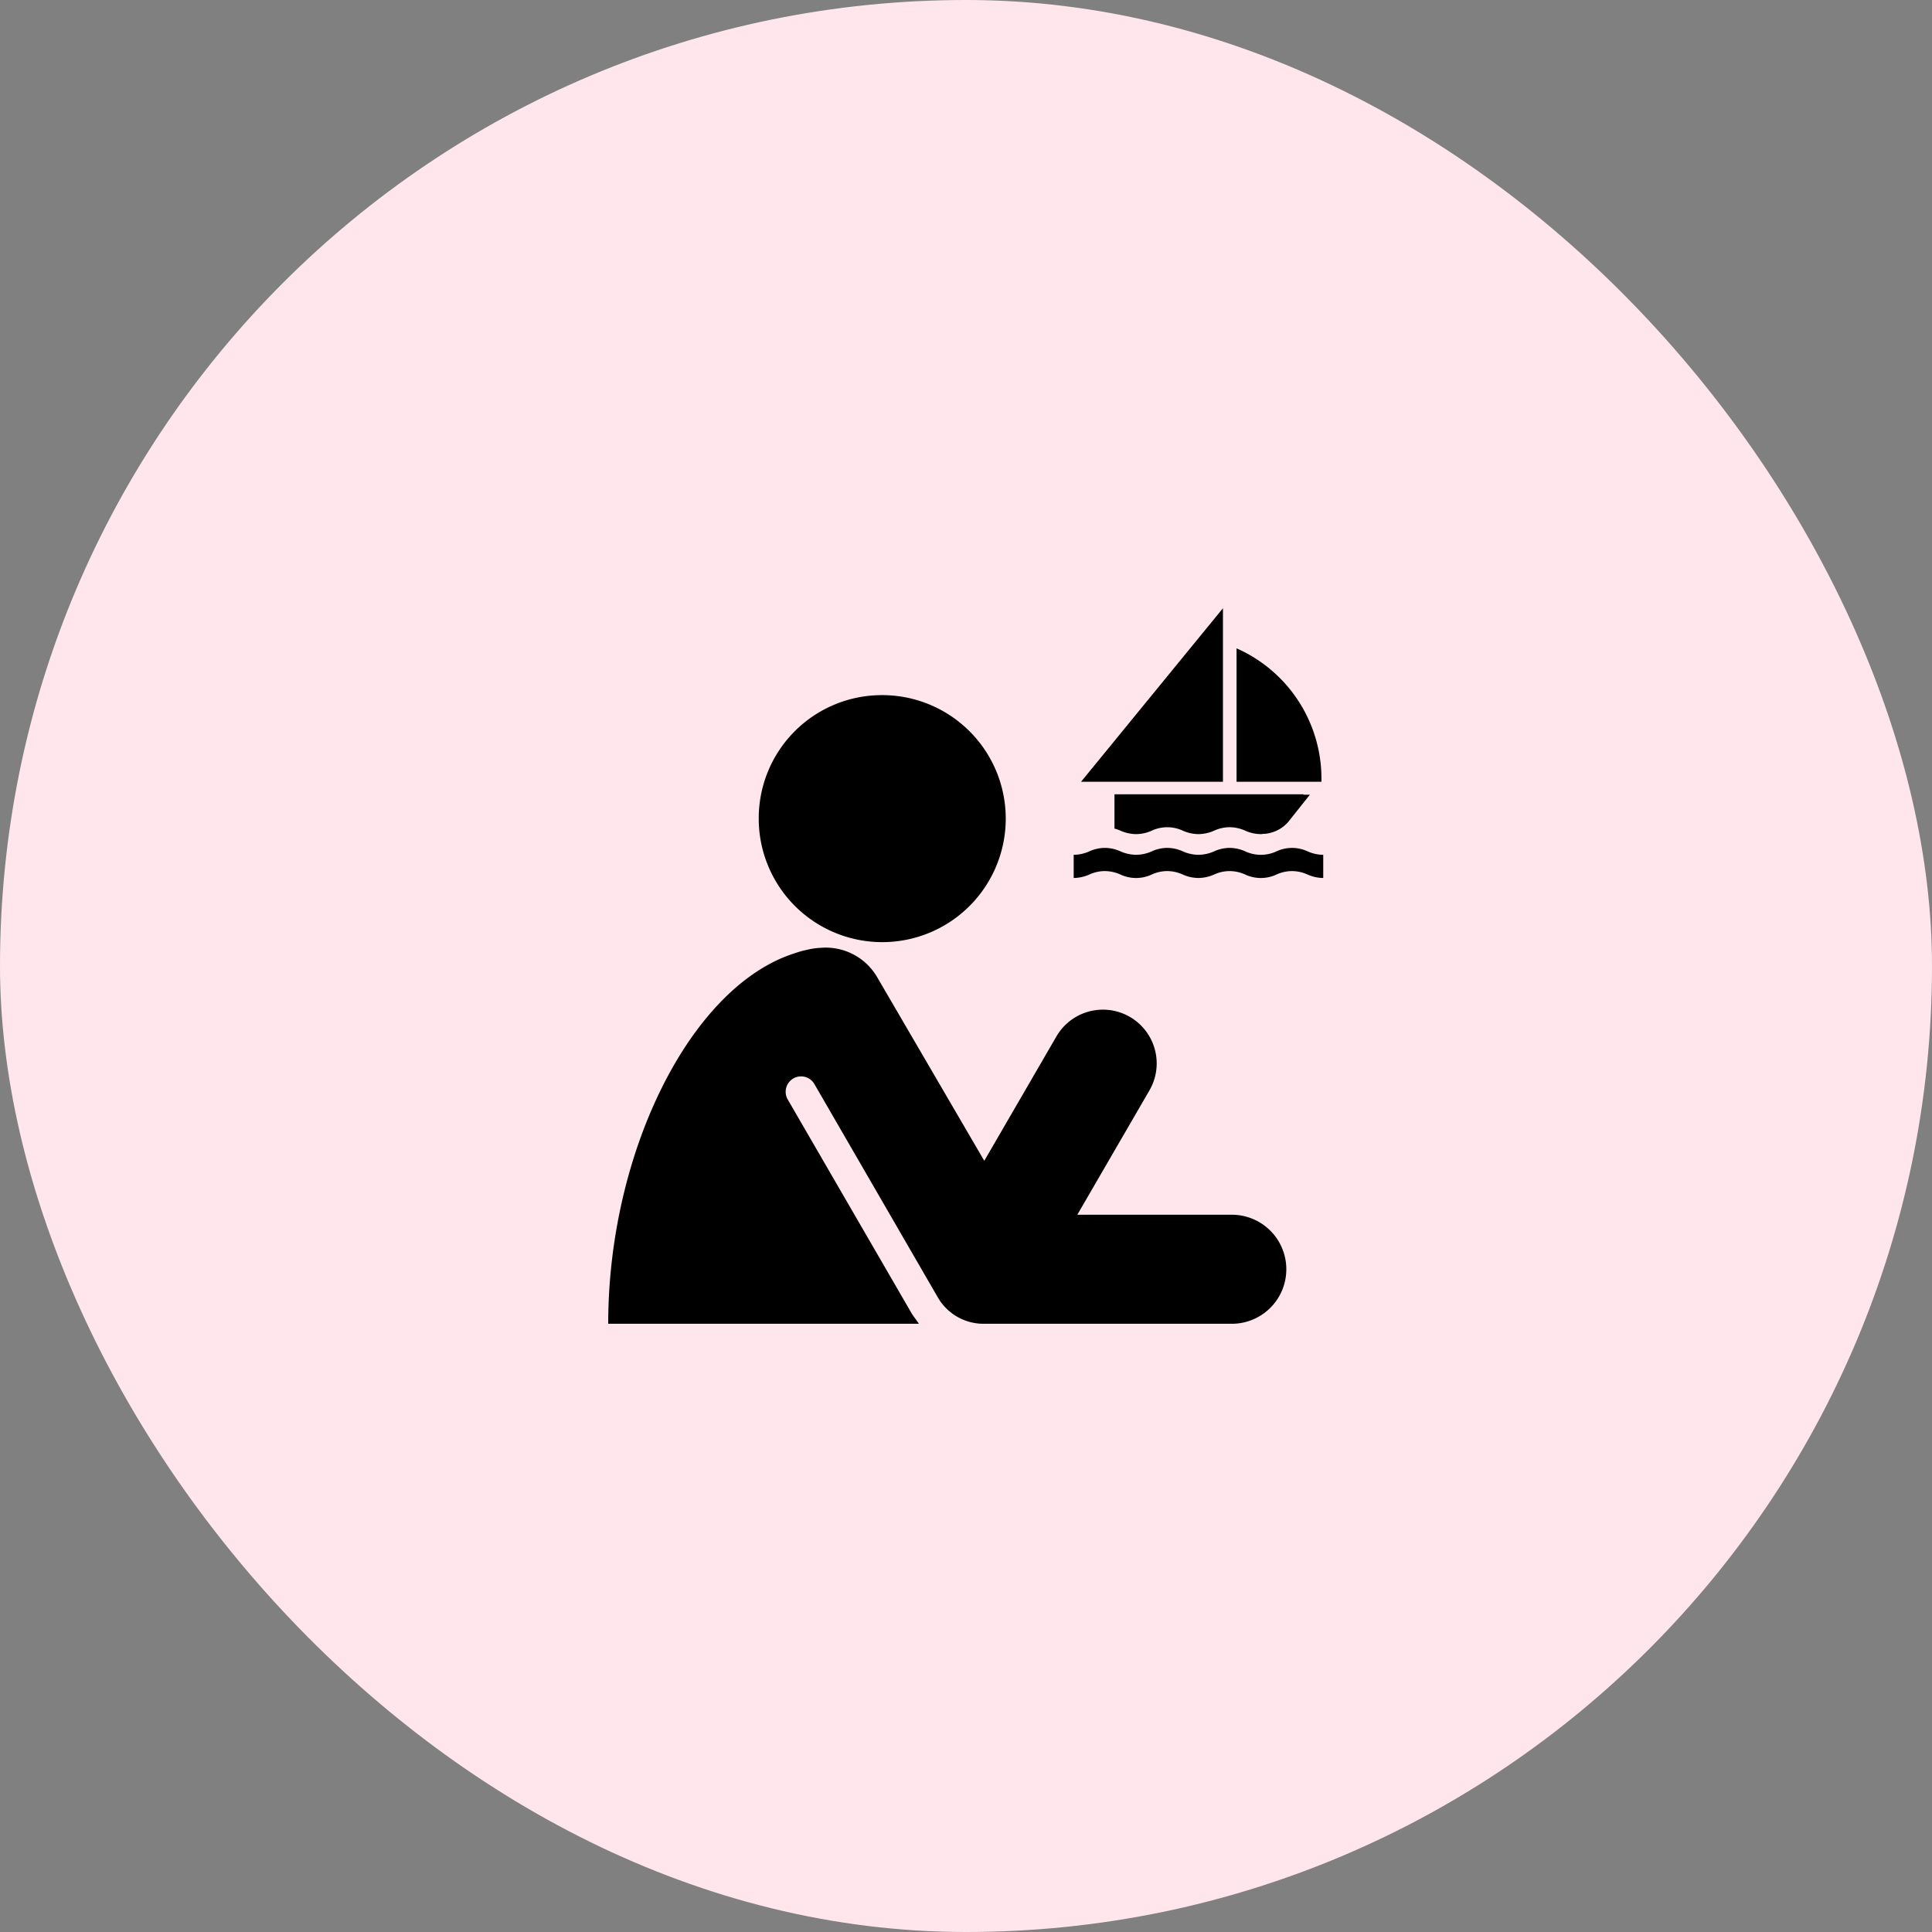
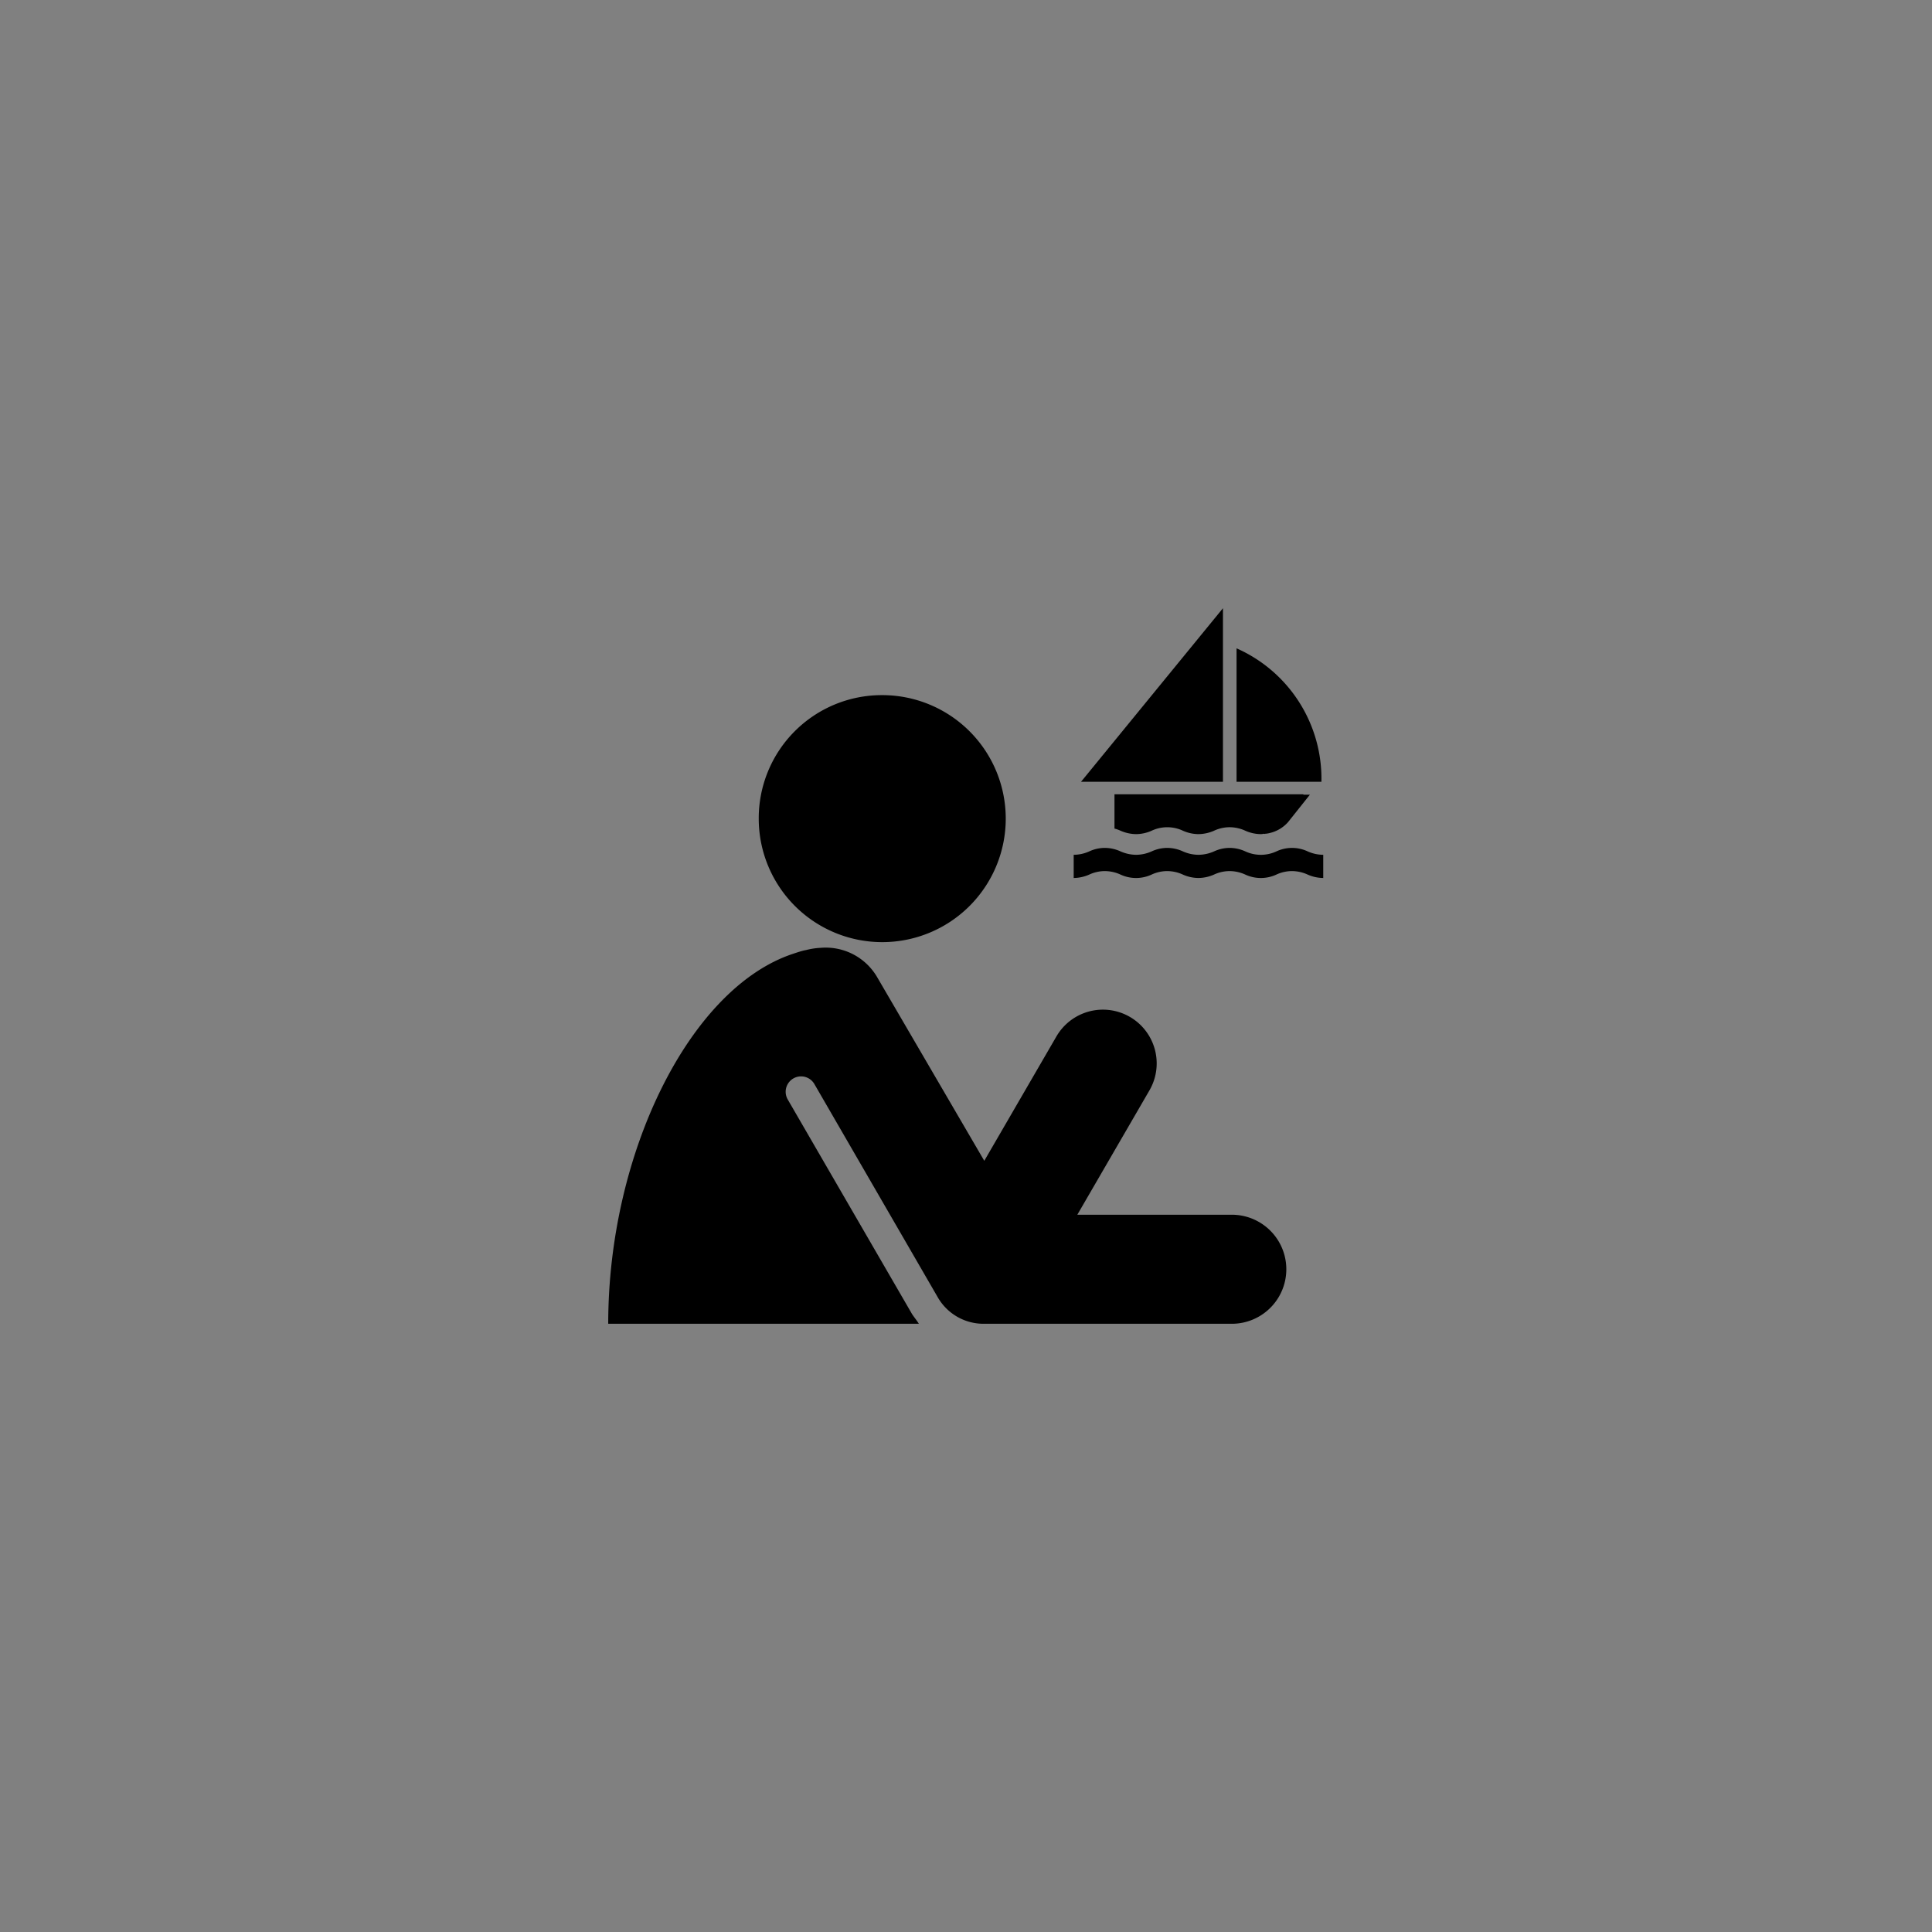
<svg xmlns="http://www.w3.org/2000/svg" width="54" height="54" viewBox="0 0 54 54">
  <rect x="0" y="0" width="54" height="54" fill="#808080" stroke="none" />
  <g id="Group_16421" data-name="Group 16421" transform="translate(-546 -2989)">
-     <rect id="Rectangle_11866" data-name="Rectangle 11866" width="54" height="54" rx="27" transform="translate(546 2989)" fill="#ffe6ed" />
    <path id="plan-a-trip-think-svgrepo-com" d="M9.851,4.429a3.452,3.452,0,1,1-3.444,3.46A3.441,3.441,0,0,1,9.851,4.429Zm9.778,14.524H15.311l2.016-3.476a1.5,1.5,0,1,0-2.6-1.508l-2.016,3.476-3-5.143a1.663,1.663,0,0,0-1.571-.81,2.009,2.009,0,0,0-.413.063c-.1.016-.238.063-.349.1C4.486,12.6,2.2,17.222,2.2,22h8.683c-.063-.1-.127-.175-.19-.27l-3.476-6a.43.43,0,0,1,.746-.429l3.444,5.952A1.475,1.475,0,0,0,12.692,22h6.937a1.524,1.524,0,0,0,0-3.048ZM22.184,9.54a1.108,1.108,0,0,1-.43-.093,1.068,1.068,0,0,0-.442-.1,1.047,1.047,0,0,0-.442.1,1.034,1.034,0,0,1-.859,0,1.068,1.068,0,0,0-.442-.1,1.047,1.047,0,0,0-.442.1,1.108,1.108,0,0,1-.43.093,1.084,1.084,0,0,1-.43-.093,1.068,1.068,0,0,0-.442-.1,1.047,1.047,0,0,0-.442.1,1.035,1.035,0,0,1-.859,0,1.068,1.068,0,0,0-.442-.1,1.047,1.047,0,0,0-.442.1,1.108,1.108,0,0,1-.43.093V8.892a1.084,1.084,0,0,0,.43-.093,1.046,1.046,0,0,1,.442-.1,1.068,1.068,0,0,1,.442.1,1.108,1.108,0,0,0,.43.093,1.084,1.084,0,0,0,.43-.093,1.046,1.046,0,0,1,.442-.1,1.068,1.068,0,0,1,.442.1,1.084,1.084,0,0,0,.43.093,1.108,1.108,0,0,0,.43-.093,1.046,1.046,0,0,1,.442-.1,1.068,1.068,0,0,1,.442.1,1.035,1.035,0,0,0,.859,0,1.031,1.031,0,0,1,.884,0,1.084,1.084,0,0,0,.43.093V9.54ZM15.416,6.85h3.966V2Zm4.346,0h2.372a3.982,3.982,0,0,0-2.372-3.729ZM21.63,7.2H16.35v.959a.975.975,0,0,1,.174.062,1.108,1.108,0,0,0,.43.093,1.084,1.084,0,0,0,.43-.093,1.031,1.031,0,0,1,.884,0,1.084,1.084,0,0,0,.43.093,1.108,1.108,0,0,0,.43-.093,1.046,1.046,0,0,1,.442-.1,1.068,1.068,0,0,1,.442.1,1.084,1.084,0,0,0,.43.093.417.417,0,0,0,.087-.012l.006.006c.019,0,.031-.006.05-.006a.625.625,0,0,0,.106-.019.978.978,0,0,0,.511-.305l.61-.766H21.63V7.2Z" transform="translate(560.8 3004)" />
  </g>
</svg>